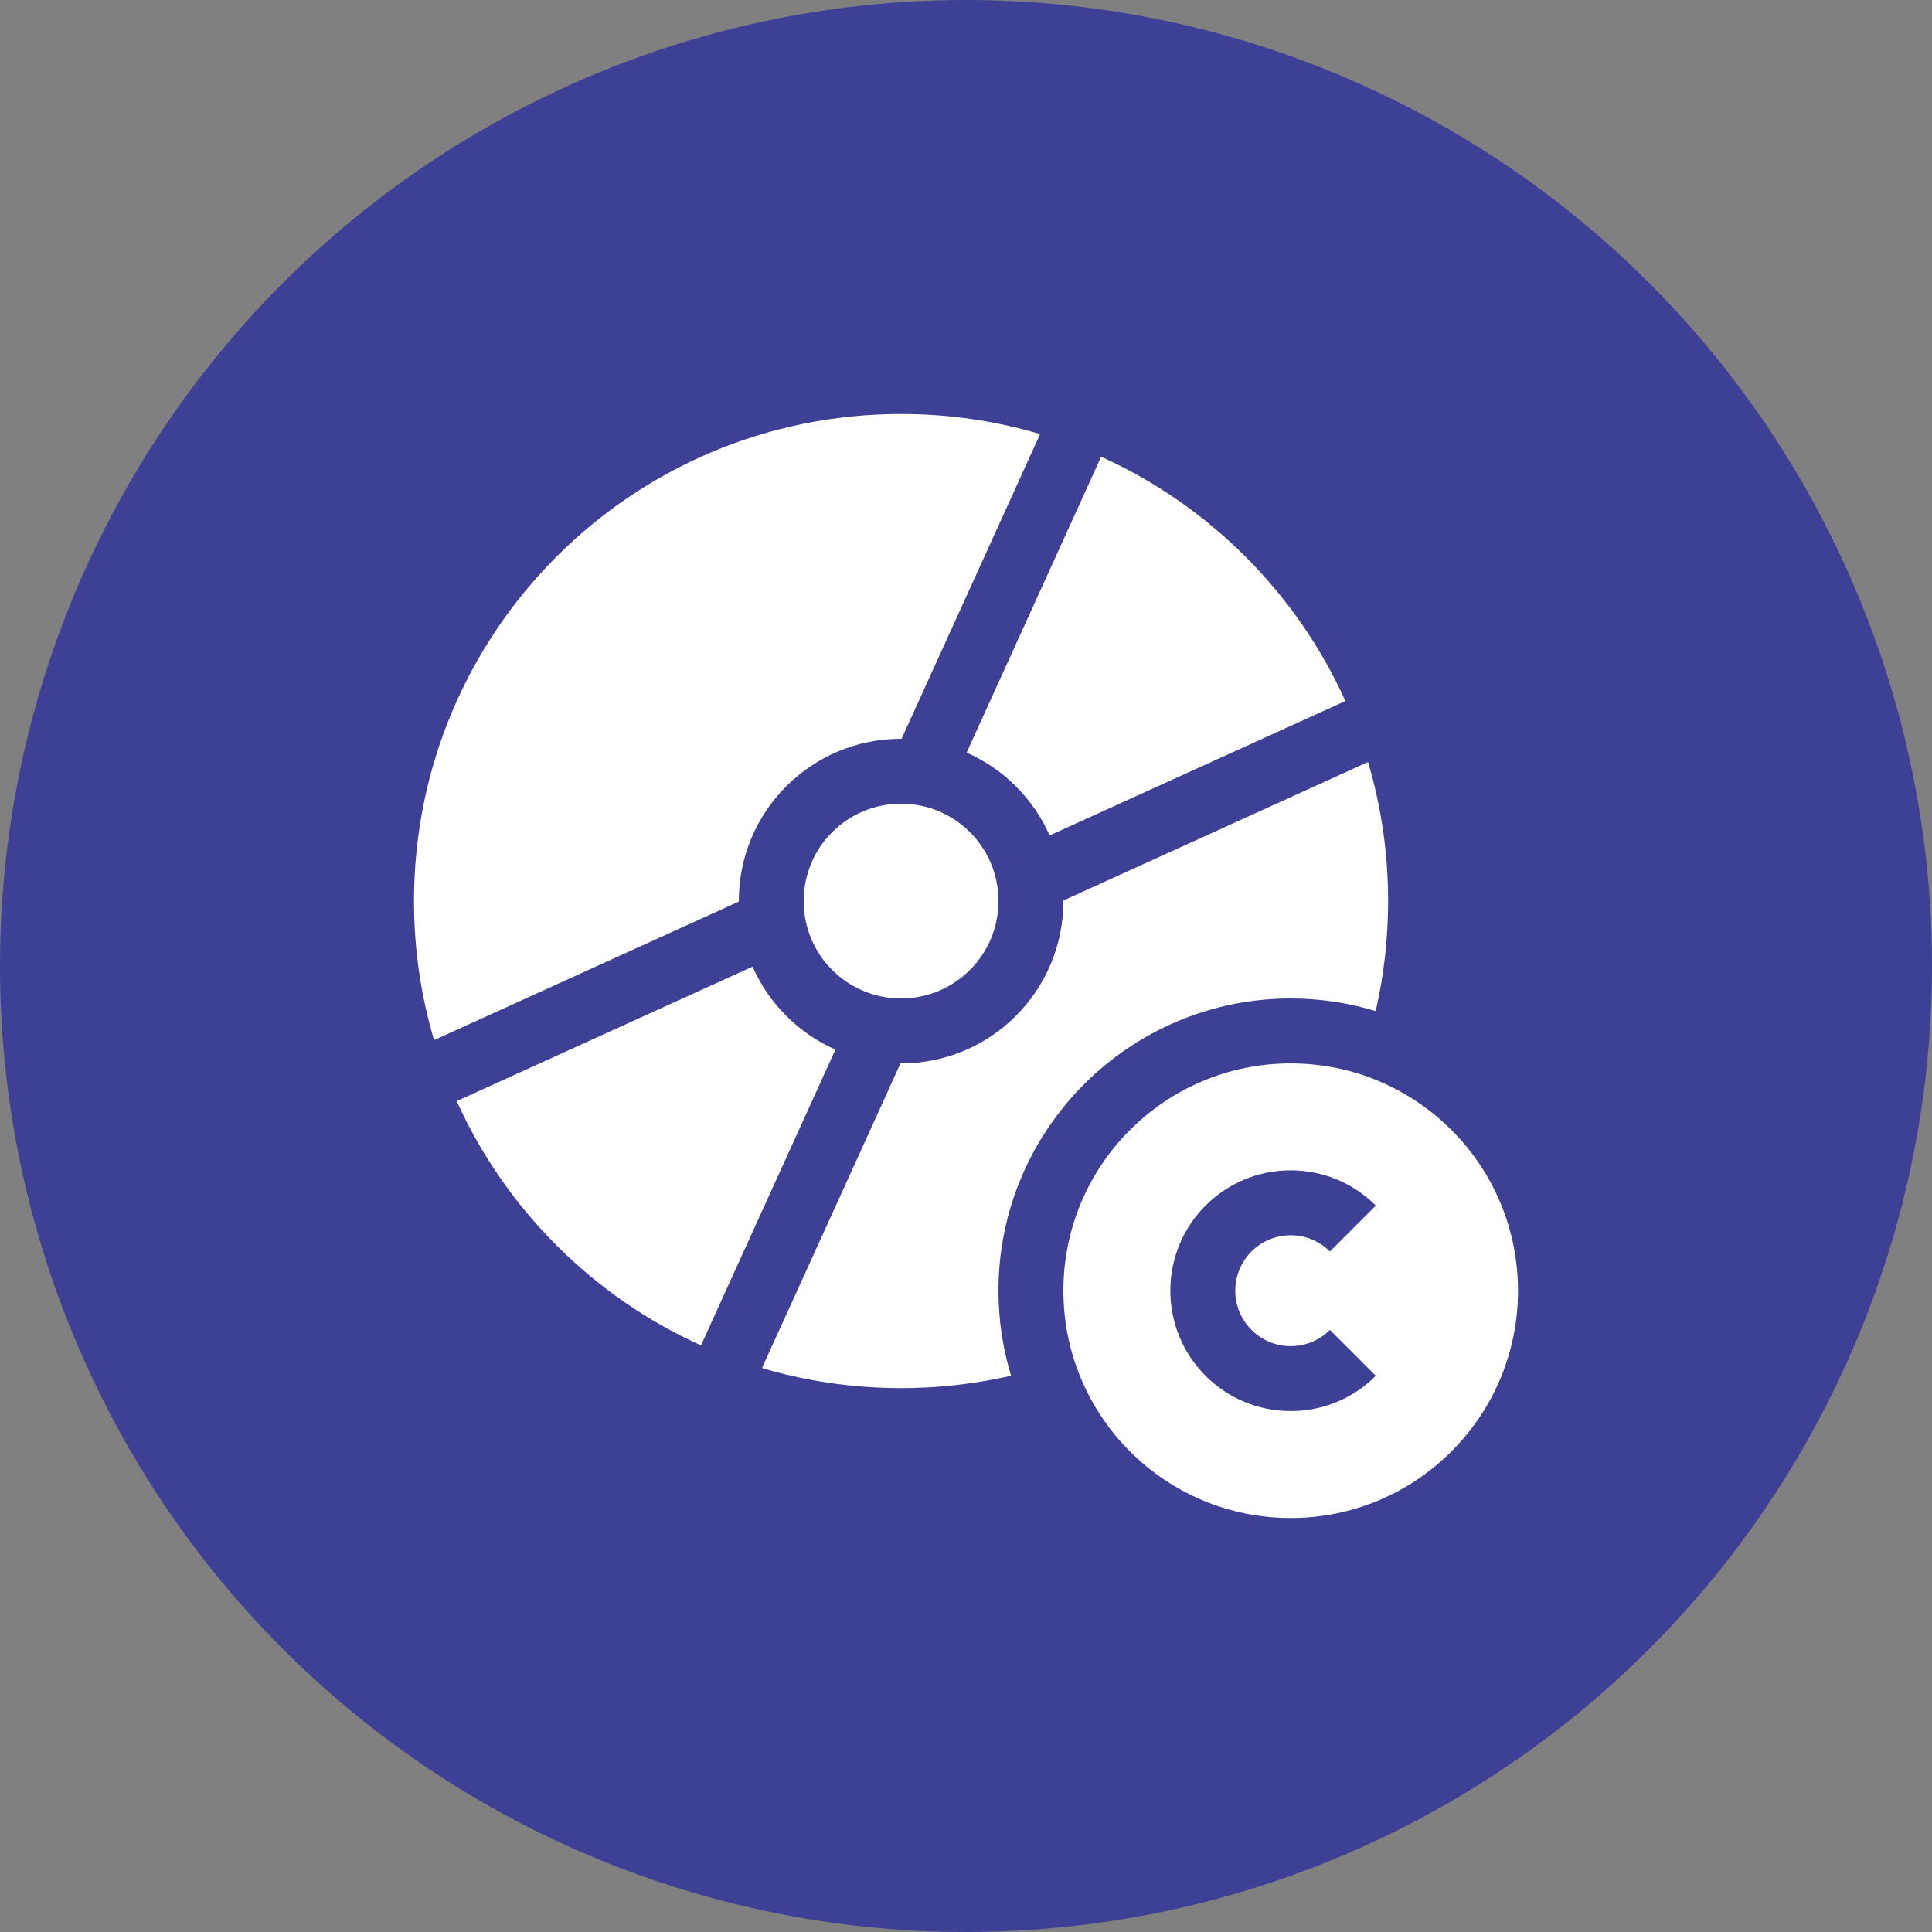
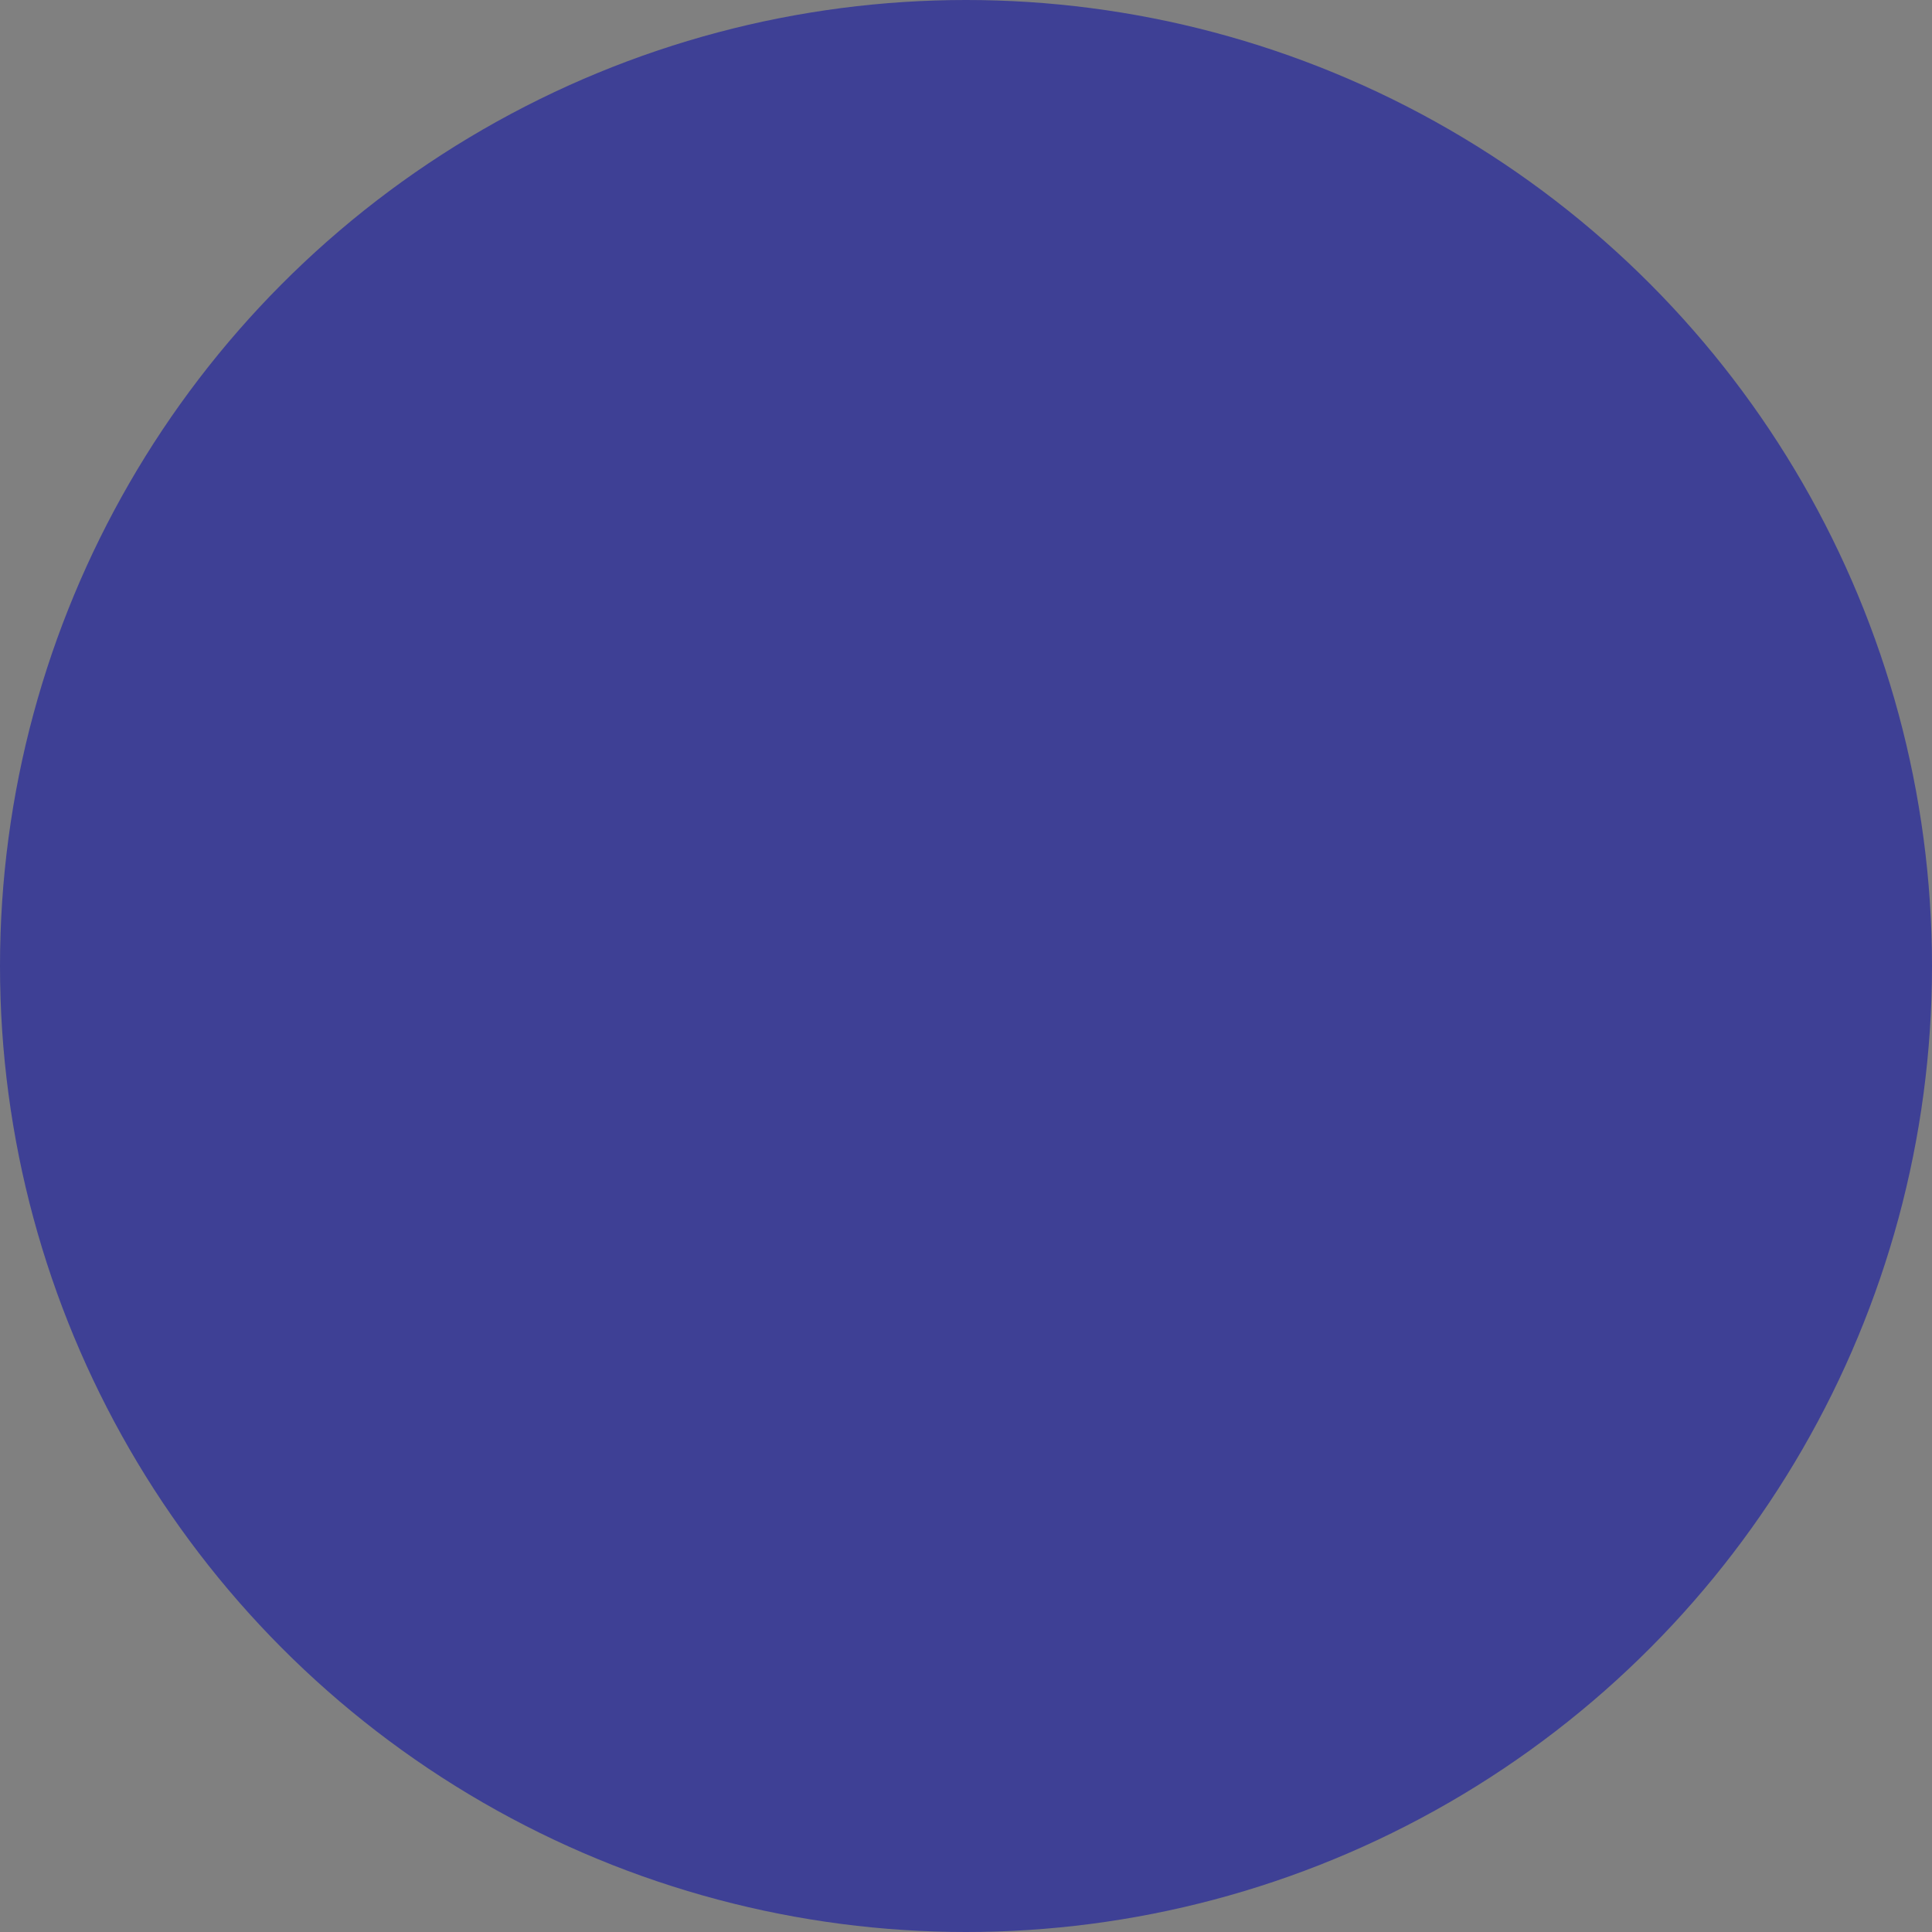
<svg xmlns="http://www.w3.org/2000/svg" width="70" height="70" viewBox="0 0 70 70" fill="none">
  <rect x="0" y="0" width="70" height="70" fill="#808080" stroke="none" />
  <circle cx="35" cy="35" r="35" fill="#3E4095" />
  <g clip-path="url(#clip0_357_298)">
    <path d="M29.119 32.647C29.119 34.59 30.688 36.176 32.647 36.176C34.595 36.176 36.176 34.598 36.176 32.647C36.176 30.684 34.586 29.119 32.647 29.119C30.696 29.119 29.119 30.694 29.119 32.647Z" fill="white" />
    <path d="M32.666 26.768L37.685 15.727C36.07 15.248 34.378 15 32.647 15C22.894 15 15 22.893 15 32.647C15 34.378 15.248 36.07 15.727 37.685L26.768 32.666C26.758 29.397 29.398 26.758 32.666 26.768Z" fill="white" />
    <path d="M38.029 30.27L48.746 25.399C46.986 21.494 43.808 18.312 39.896 16.549L35.023 27.268C36.376 27.864 37.443 28.944 38.029 30.27Z" fill="white" />
    <path d="M27.267 35.023L16.548 39.896C18.308 43.801 21.486 46.983 25.398 48.746L30.269 38.029C28.944 37.443 27.864 36.378 27.267 35.023Z" fill="white" />
    <path d="M46.765 36.176C47.835 36.176 48.869 36.337 49.844 36.633C50.141 35.341 50.294 34.006 50.294 32.647C50.294 30.916 50.045 29.224 49.567 27.609L38.529 32.627C38.54 35.879 35.909 38.541 32.627 38.529L27.609 49.567C30.553 50.44 33.687 50.521 36.633 49.844C36.337 48.869 36.176 47.835 36.176 46.765C36.176 40.926 40.926 36.176 46.765 36.176Z" fill="white" />
    <path d="M46.765 38.529C42.216 38.529 38.529 42.216 38.529 46.765C38.529 51.313 42.216 55 46.765 55C51.313 55 55 51.313 55 46.765C55 42.216 51.313 38.529 46.765 38.529ZM46.765 48.773C47.301 48.773 47.805 48.564 48.185 48.185L49.848 49.848C49.025 50.672 47.929 51.126 46.765 51.126C44.354 51.126 42.403 49.175 42.403 46.765C42.403 44.354 44.354 42.403 46.765 42.403C47.929 42.403 49.025 42.857 49.848 43.681L48.185 45.344C47.805 44.965 47.301 44.756 46.765 44.756C45.655 44.756 44.756 45.654 44.756 46.765C44.756 47.874 45.654 48.773 46.765 48.773Z" fill="white" />
  </g>
  <defs>
    <clipPath id="clip0_357_298">
-       <rect width="40" height="40" fill="white" transform="translate(15 15)" />
-     </clipPath>
+       </clipPath>
  </defs>
</svg>